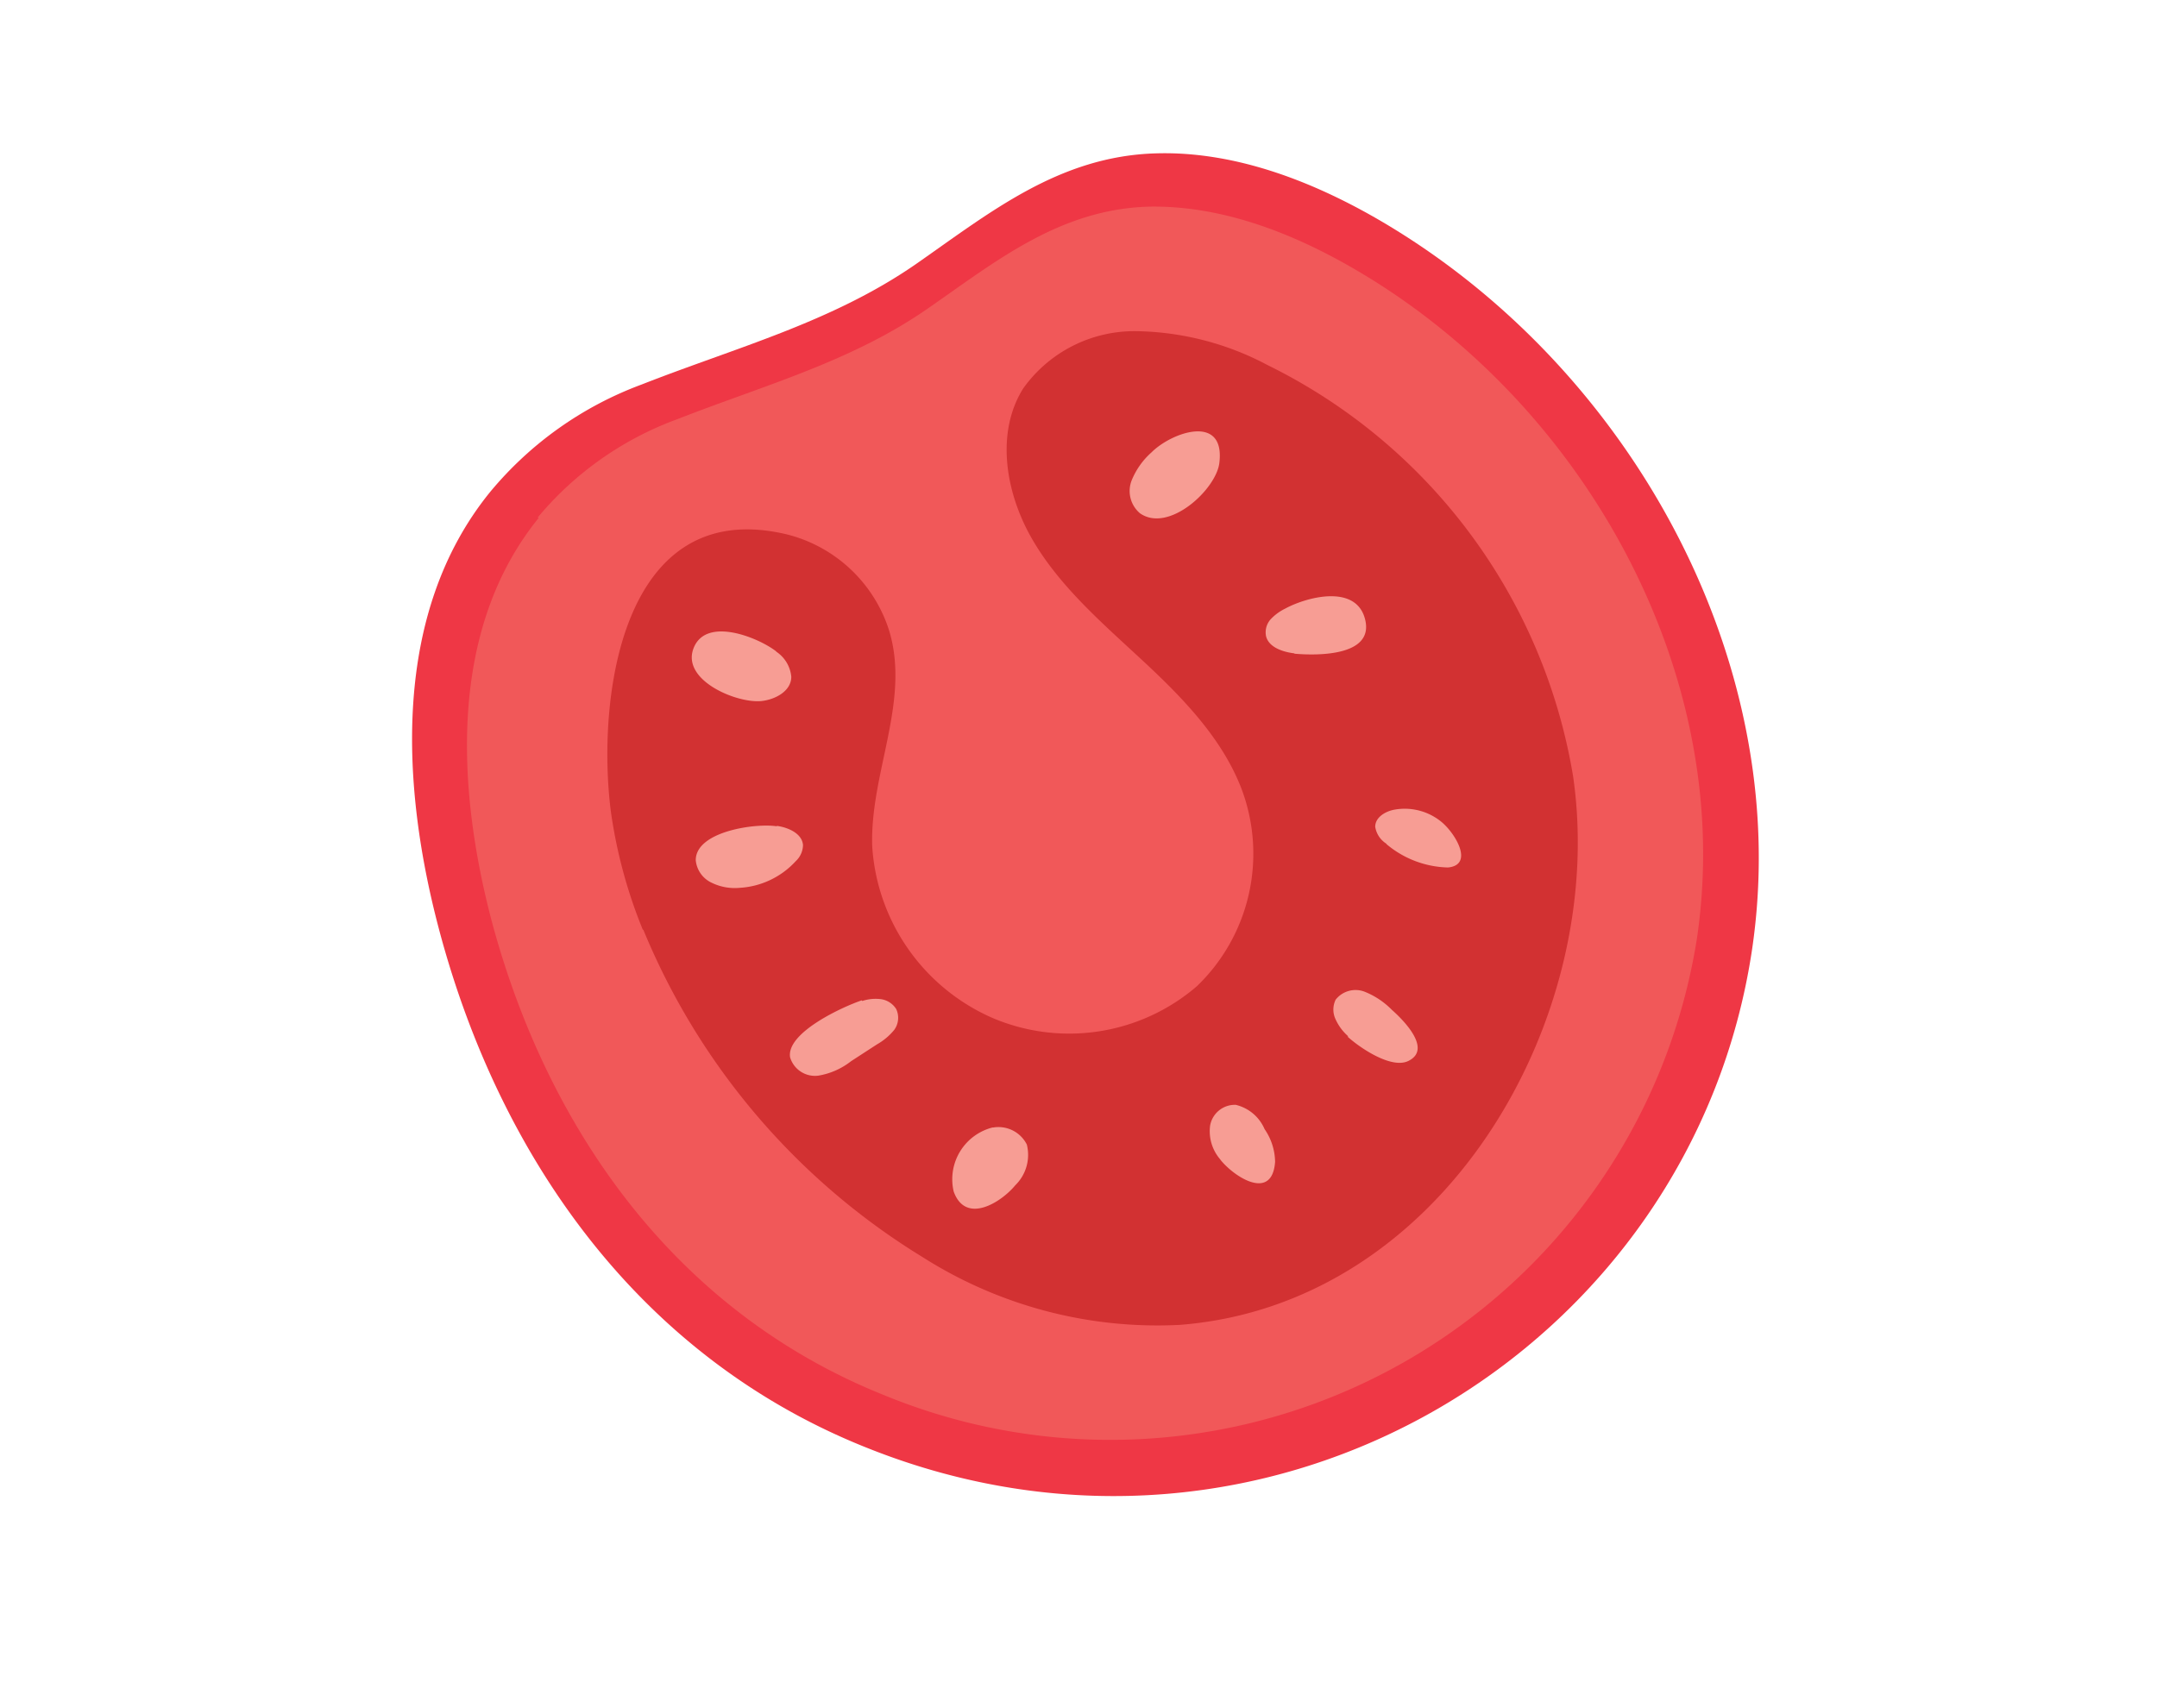
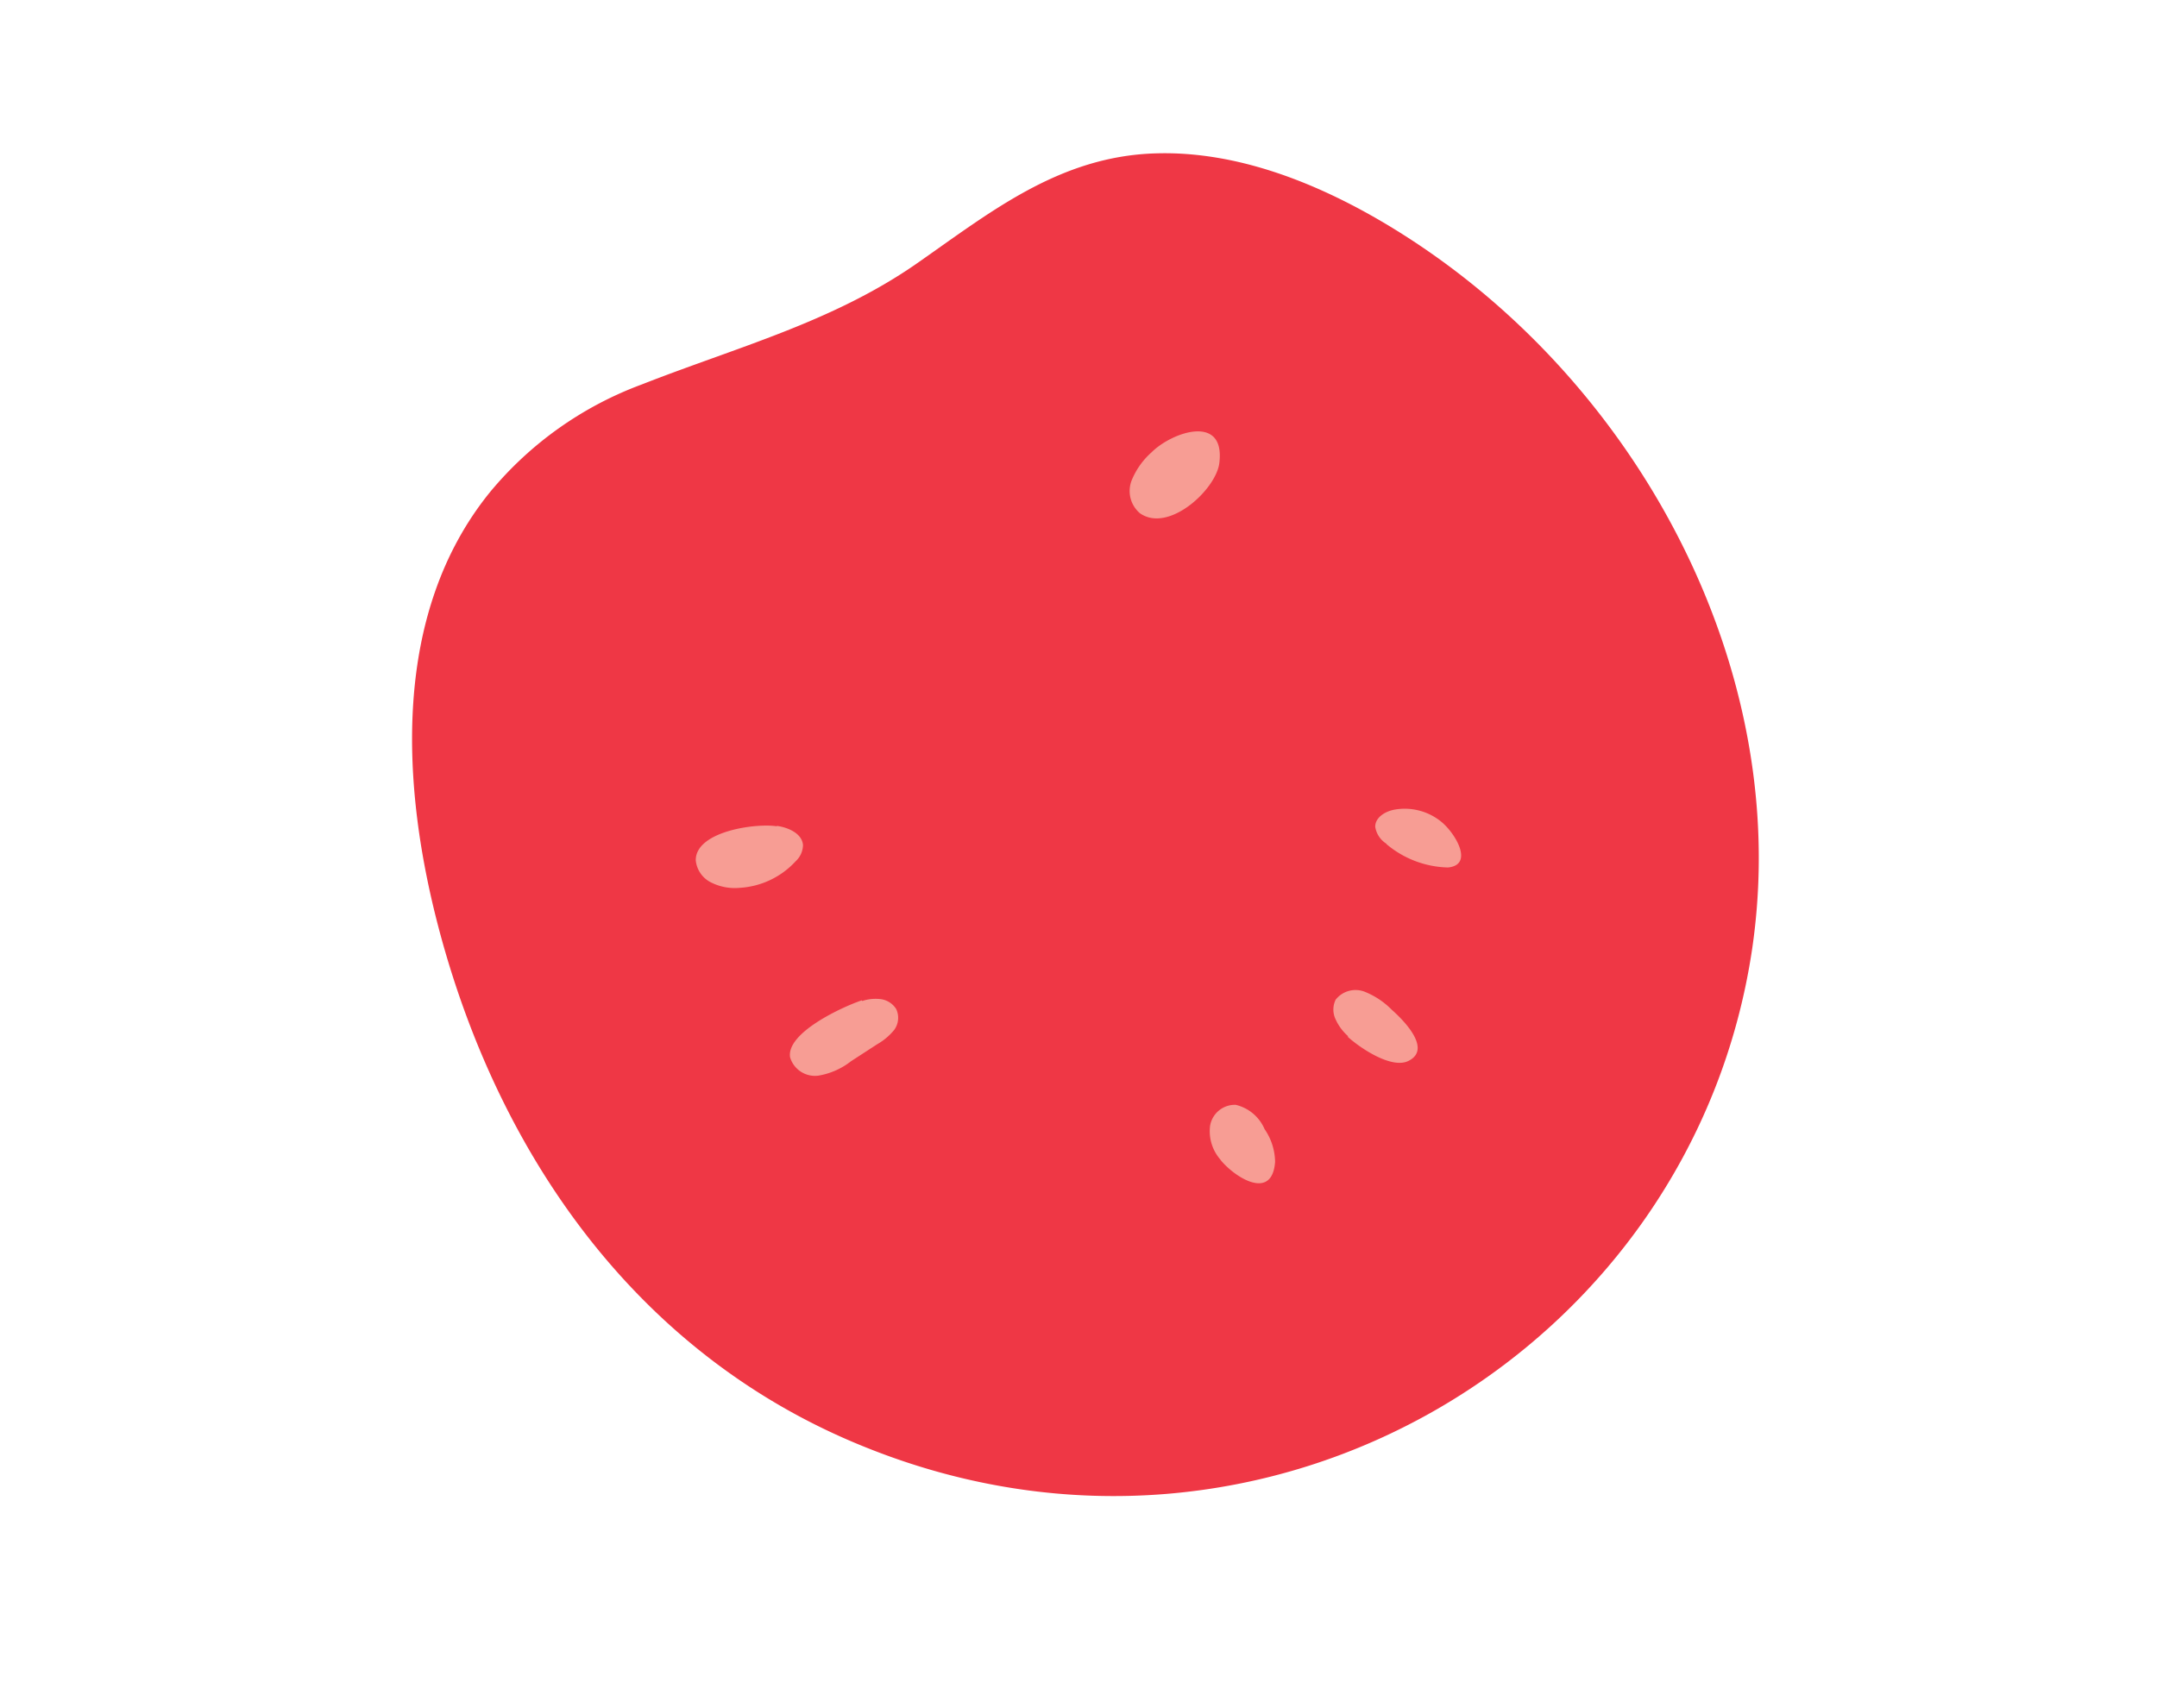
<svg xmlns="http://www.w3.org/2000/svg" id="Слой_1" data-name="Слой 1" viewBox="0 0 127.11 100.69">
  <defs>
    <style>.cls-1{fill:#ef3745;}.cls-2{fill:#f15859;}.cls-3{fill:#d23132;}.cls-4{fill:#f79d94;}</style>
  </defs>
  <title>помидор</title>
  <path class="cls-1" d="M28.88,29c-5.81,7.16-5.28,17.34-2.95,26,3.57,13.23,11.74,25,25.17,30.34,23.61,9.45,48.68-5.78,52.16-29.46a36.85,36.85,0,0,0,.38-4.82c.2-14.86-8.57-29.75-21.74-37.72-4.2-2.54-9-4.45-13.8-4.3-5.72.17-9.79,3.51-14.16,6.55C49,19,43.4,20.47,37.82,22.66A21.13,21.13,0,0,0,28.88,29" />
-   <path class="cls-2" d="M31.75,30.52C26.41,37.1,26.9,46.45,29,54.38c3.28,12.15,10.78,22.93,23.12,27.86a35,35,0,0,0,47.89-27,34.36,34.36,0,0,0,.35-4.43c.19-13.64-7.87-27.32-20-34.63-3.86-2.33-8.24-4.09-12.68-4-5.25.16-9,3.23-13,6-4.53,3.15-9.68,4.53-14.8,6.54a19.34,19.34,0,0,0-8.2,5.79" />
-   <path class="cls-3" d="M37.91,54.8A40.85,40.85,0,0,0,54.36,74.09a25.78,25.78,0,0,0,15.15,4C85.1,76.89,94.77,60,92.7,45.75a33,33,0,0,0-18-24.23,17,17,0,0,0-7.7-2,8.05,8.05,0,0,0-6.7,3.37c-1.64,2.61-1.06,6.17.55,8.93s4.11,4.91,6.48,7.11,4.69,4.59,5.83,7.56a10.84,10.84,0,0,1-2.63,11.64A11.53,11.53,0,0,1,58.49,60a11.86,11.86,0,0,1-7.09-10.1c-.15-4.31,2.26-8.54,1-12.72a8.49,8.49,0,0,0-6.06-5.69C36.57,29.19,35.15,41.25,36,47.85a29.13,29.13,0,0,0,1.88,6.95" />
-   <path class="cls-4" d="M45.73,38.4a2,2,0,0,1,.9,1.49c0,.83-.92,1.34-1.76,1.43-1.43.15-4.73-1.21-4-3.11s3.83-.63,4.88.19" />
  <path class="cls-4" d="M45.8,48.68c.68.1,1.47.46,1.52,1.13a1.33,1.33,0,0,1-.43.95,4.86,4.86,0,0,1-3.31,1.57,3.09,3.09,0,0,1-1.64-.3A1.63,1.63,0,0,1,41,50.7c0-1.7,3.51-2.19,4.76-2" />
  <path class="cls-4" d="M50.81,59a2.51,2.51,0,0,1,1.09-.11,1.27,1.27,0,0,1,.91.58,1.21,1.21,0,0,1-.12,1.24,3.61,3.61,0,0,1-1,.84l-1.54,1a4.25,4.25,0,0,1-1.93.85,1.53,1.53,0,0,1-1.66-1.08c-.24-1.46,3.14-3,4.23-3.36" />
-   <path class="cls-4" d="M58.51,66.46a1.87,1.87,0,0,1,2,1,2.5,2.5,0,0,1-.68,2.4c-.82,1-2.92,2.34-3.63.37a3.15,3.15,0,0,1,2.31-3.78" />
  <path class="cls-4" d="M71.92,68.35a2.54,2.54,0,0,1-.61-2,1.48,1.48,0,0,1,1.51-1.23,2.47,2.47,0,0,1,1.7,1.43,3.48,3.48,0,0,1,.62,1.93c-.17,2.34-2.4.9-3.22-.12" />
  <path class="cls-4" d="M79.46,61.09a2.93,2.93,0,0,1-.75-1,1.33,1.33,0,0,1,0-1.17,1.49,1.49,0,0,1,1.7-.47,4.68,4.68,0,0,1,1.61,1.07c.69.61,2.37,2.3,1,3-1,.53-2.9-.77-3.62-1.43" />
  <path class="cls-4" d="M81.7,49.73a1.44,1.44,0,0,1-.66-1c0-.54.56-.89,1.09-1a3.41,3.41,0,0,1,2.81.71c.85.7,1.92,2.54.39,2.69a5.83,5.83,0,0,1-3.63-1.38" />
-   <path class="cls-4" d="M76.28,38.51c-.68-.08-1.5-.35-1.67-1a1.15,1.15,0,0,1,.26-1,2.94,2.94,0,0,1,.85-.63c1.26-.69,4.22-1.49,4.73.65s-2.78,2.12-4.17,2" />
  <path class="cls-4" d="M67.21,30.28a1.72,1.72,0,0,1-.54-1.92,4.45,4.45,0,0,1,1.19-1.7c1.19-1.19,4.32-2.28,4,.58-.14,1.57-3,4.23-4.7,3" />
</svg>